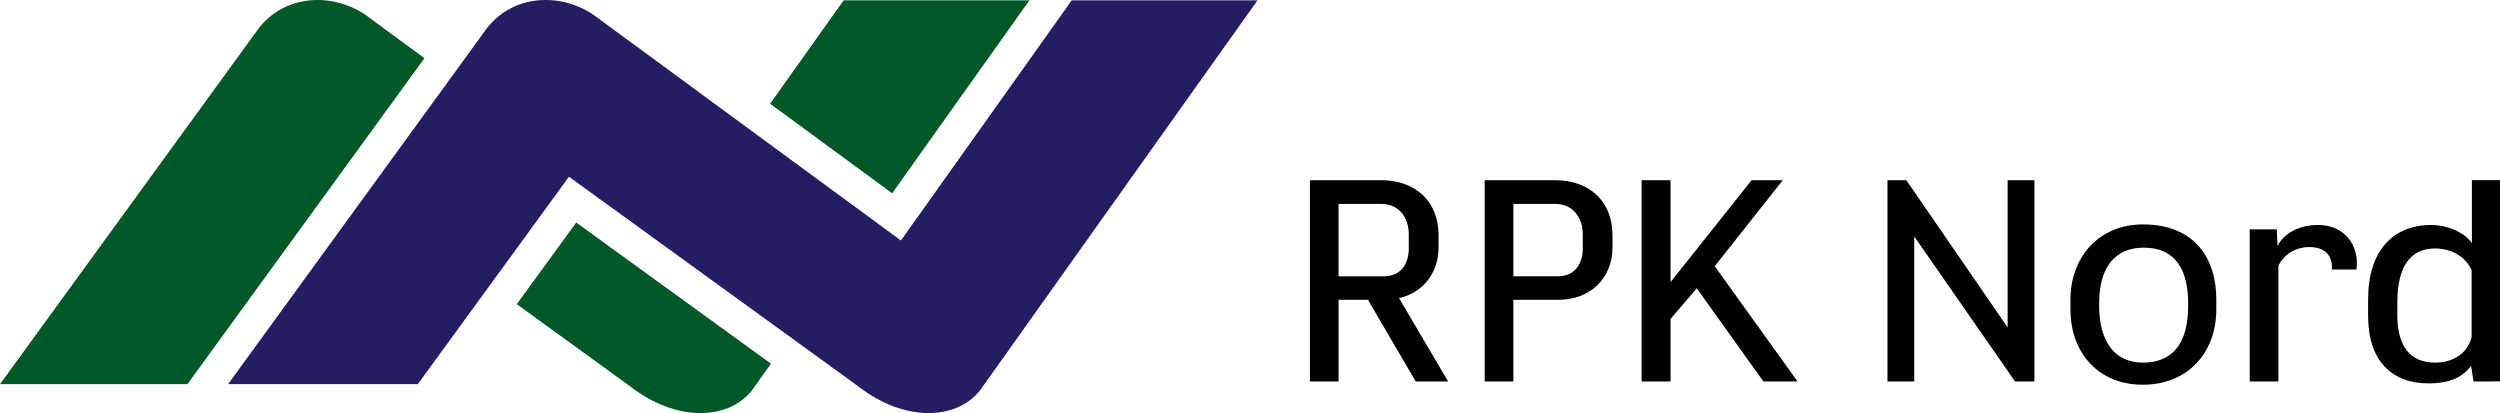
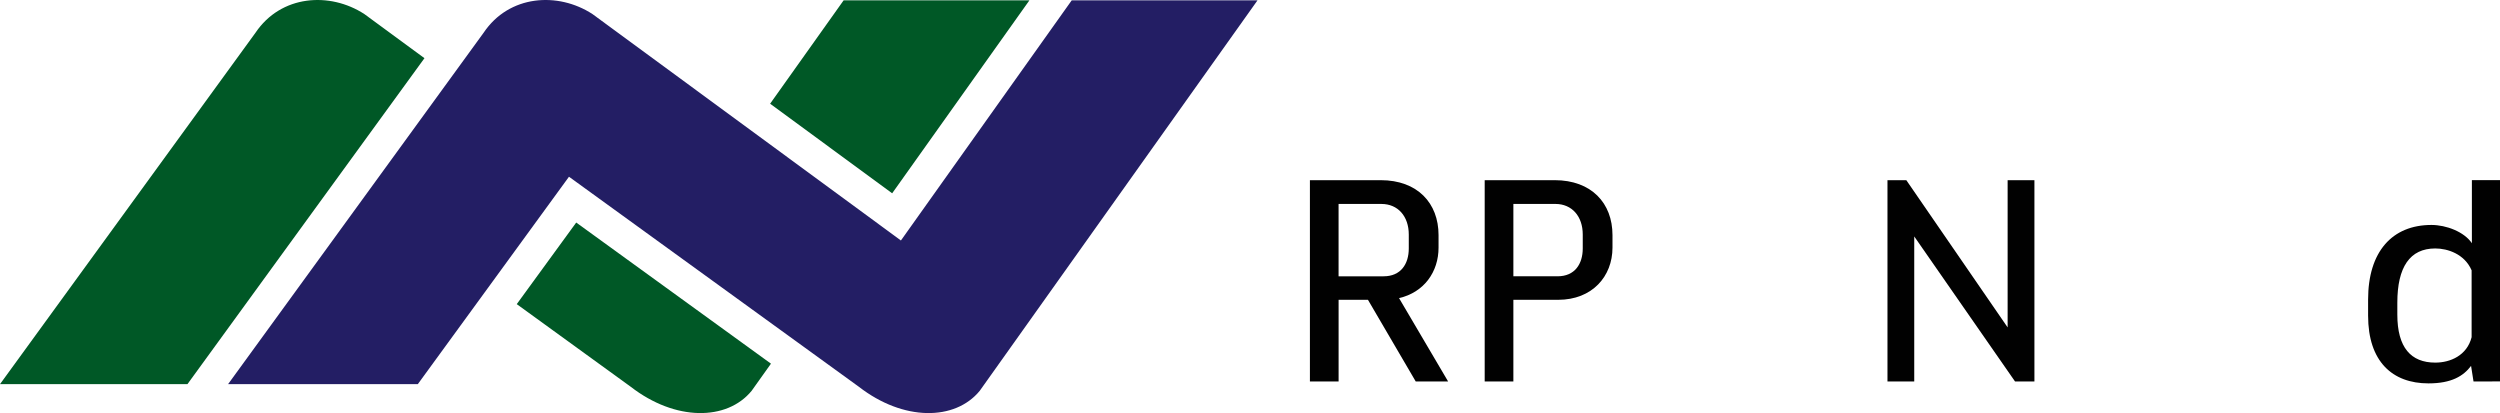
<svg xmlns="http://www.w3.org/2000/svg" version="1.1" id="Layer_1" width="214.366" height="35.419" viewBox="0 0 214.366 35.419" overflow="visible" enable-background="new 0 0 214.366 35.419" xml:space="preserve">
  <g>
    <g>
      <g>
        <g>
          <path fill="#005826" d="M21.909,2.806L0,32.94h16.072L36.396,4.99l-5.151-3.783C28.279-0.724,24.093-0.441,21.909,2.806       M72.338,0.029l-6.303,8.864L76.5,16.575L88.269,0.029H72.338z M44.31,26.078l9.781,7.092c3.817,2.951,8.232,2.927,10.354,0.347      l1.662-2.334L49.409,19.082L44.31,26.078z" />
        </g>
      </g>
      <g>
        <g>
          <path fill="#231E64" d="M91.896,0.029L77.25,20.621L50.803,1.207c-2.967-1.931-7.153-1.65-9.334,1.599L19.557,32.94h16.268      l12.963-17.786L73.65,33.168c3.814,2.955,8.23,2.929,10.354,0.349l23.823-33.488H91.896z" />
        </g>
      </g>
    </g>
  </g>
  <g>
    <path fill="#010101" d="M124.17,32.709l-4.207-7.146c2.147-0.497,3.387-2.252,3.387-4.328v-1.078c0-2.74-1.804-4.708-4.963-4.708   h-6.067v17.26h2.46v-7.001h2.517l4.096,7.001H124.17z M114.777,17.488h3.678c1.405,0,2.343,1.051,2.343,2.623v1.193   c0,1.334-0.682,2.388-2.156,2.388h-3.864V17.488L114.777,17.488z" />
    <path fill="#010101" d="M133.603,25.708h-3.837v7.001h-2.459v-17.26h5.994c3.162,0,4.964,1.969,4.964,4.708v1.078   C138.265,23.692,136.534,25.708,133.603,25.708z M135.715,20.11c0-1.572-0.936-2.623-2.343-2.623h-3.606v6.204h3.793   c1.475,0,2.156-1.055,2.156-2.388V20.11L135.715,20.11z" />
-     <path fill="#010101" d="M151.205,32.709l-5.713-7.985l-2.249,2.623v5.362h-2.48v-17.26h2.48v8.736l6.955-8.736h2.669l-5.832,7.378   l7.097,9.882H151.205z" />
    <path fill="#010101" d="M172.781,32.709l-8.642-12.435v12.435h-2.295v-17.26h1.615l8.688,12.624V15.449h2.297v17.26H172.781z" />
-     <path fill="#010101" d="M183.739,32.99c-3.771,0-6.205-2.692-6.205-6.465v-0.842c0-3.679,2.482-6.44,6.205-6.44   c4.544,0,6.302,3.021,6.302,6.44v0.842C190.041,30.275,187.559,32.99,183.739,32.99z M187.626,26.011   c0-2.832-1.054-4.777-3.815-4.777c-2.507,0-3.818,1.758-3.818,4.777v0.187c0,3.093,1.337,4.896,3.746,4.896   c2.509,0,3.887-1.569,3.887-4.896L187.626,26.011L187.626,26.011z" />
-     <path fill="#010101" d="M199.952,23.109c0.07-1.336-0.725-1.924-1.941-1.924c-1.219,0-2.248,0.704-2.647,1.617v9.906h-2.458V19.665   h2.318l0.07,1.428c0.469-0.982,1.731-1.803,3.465-1.803c2.319,0,3.56,1.78,3.3,3.819H199.952z" />
    <path fill="#010101" d="M212.095,32.709l-0.21-1.335c-0.656,0.866-1.664,1.5-3.653,1.5c-3.094,0-5.176-1.875-5.176-5.808v-1.383   c0-4.1,2.06-6.394,5.433-6.394c1.264,0,2.811,0.586,3.466,1.568v-5.411h2.412v17.26L212.095,32.709L212.095,32.709z    M211.932,23.179c-0.609-1.405-2.062-1.875-3.116-1.875c-2.178,0-3.254,1.593-3.254,4.661v1.007c0,2.835,1.17,4.121,3.254,4.121   c1.289,0,2.717-0.608,3.116-2.179V23.179z" />
  </g>
</svg>